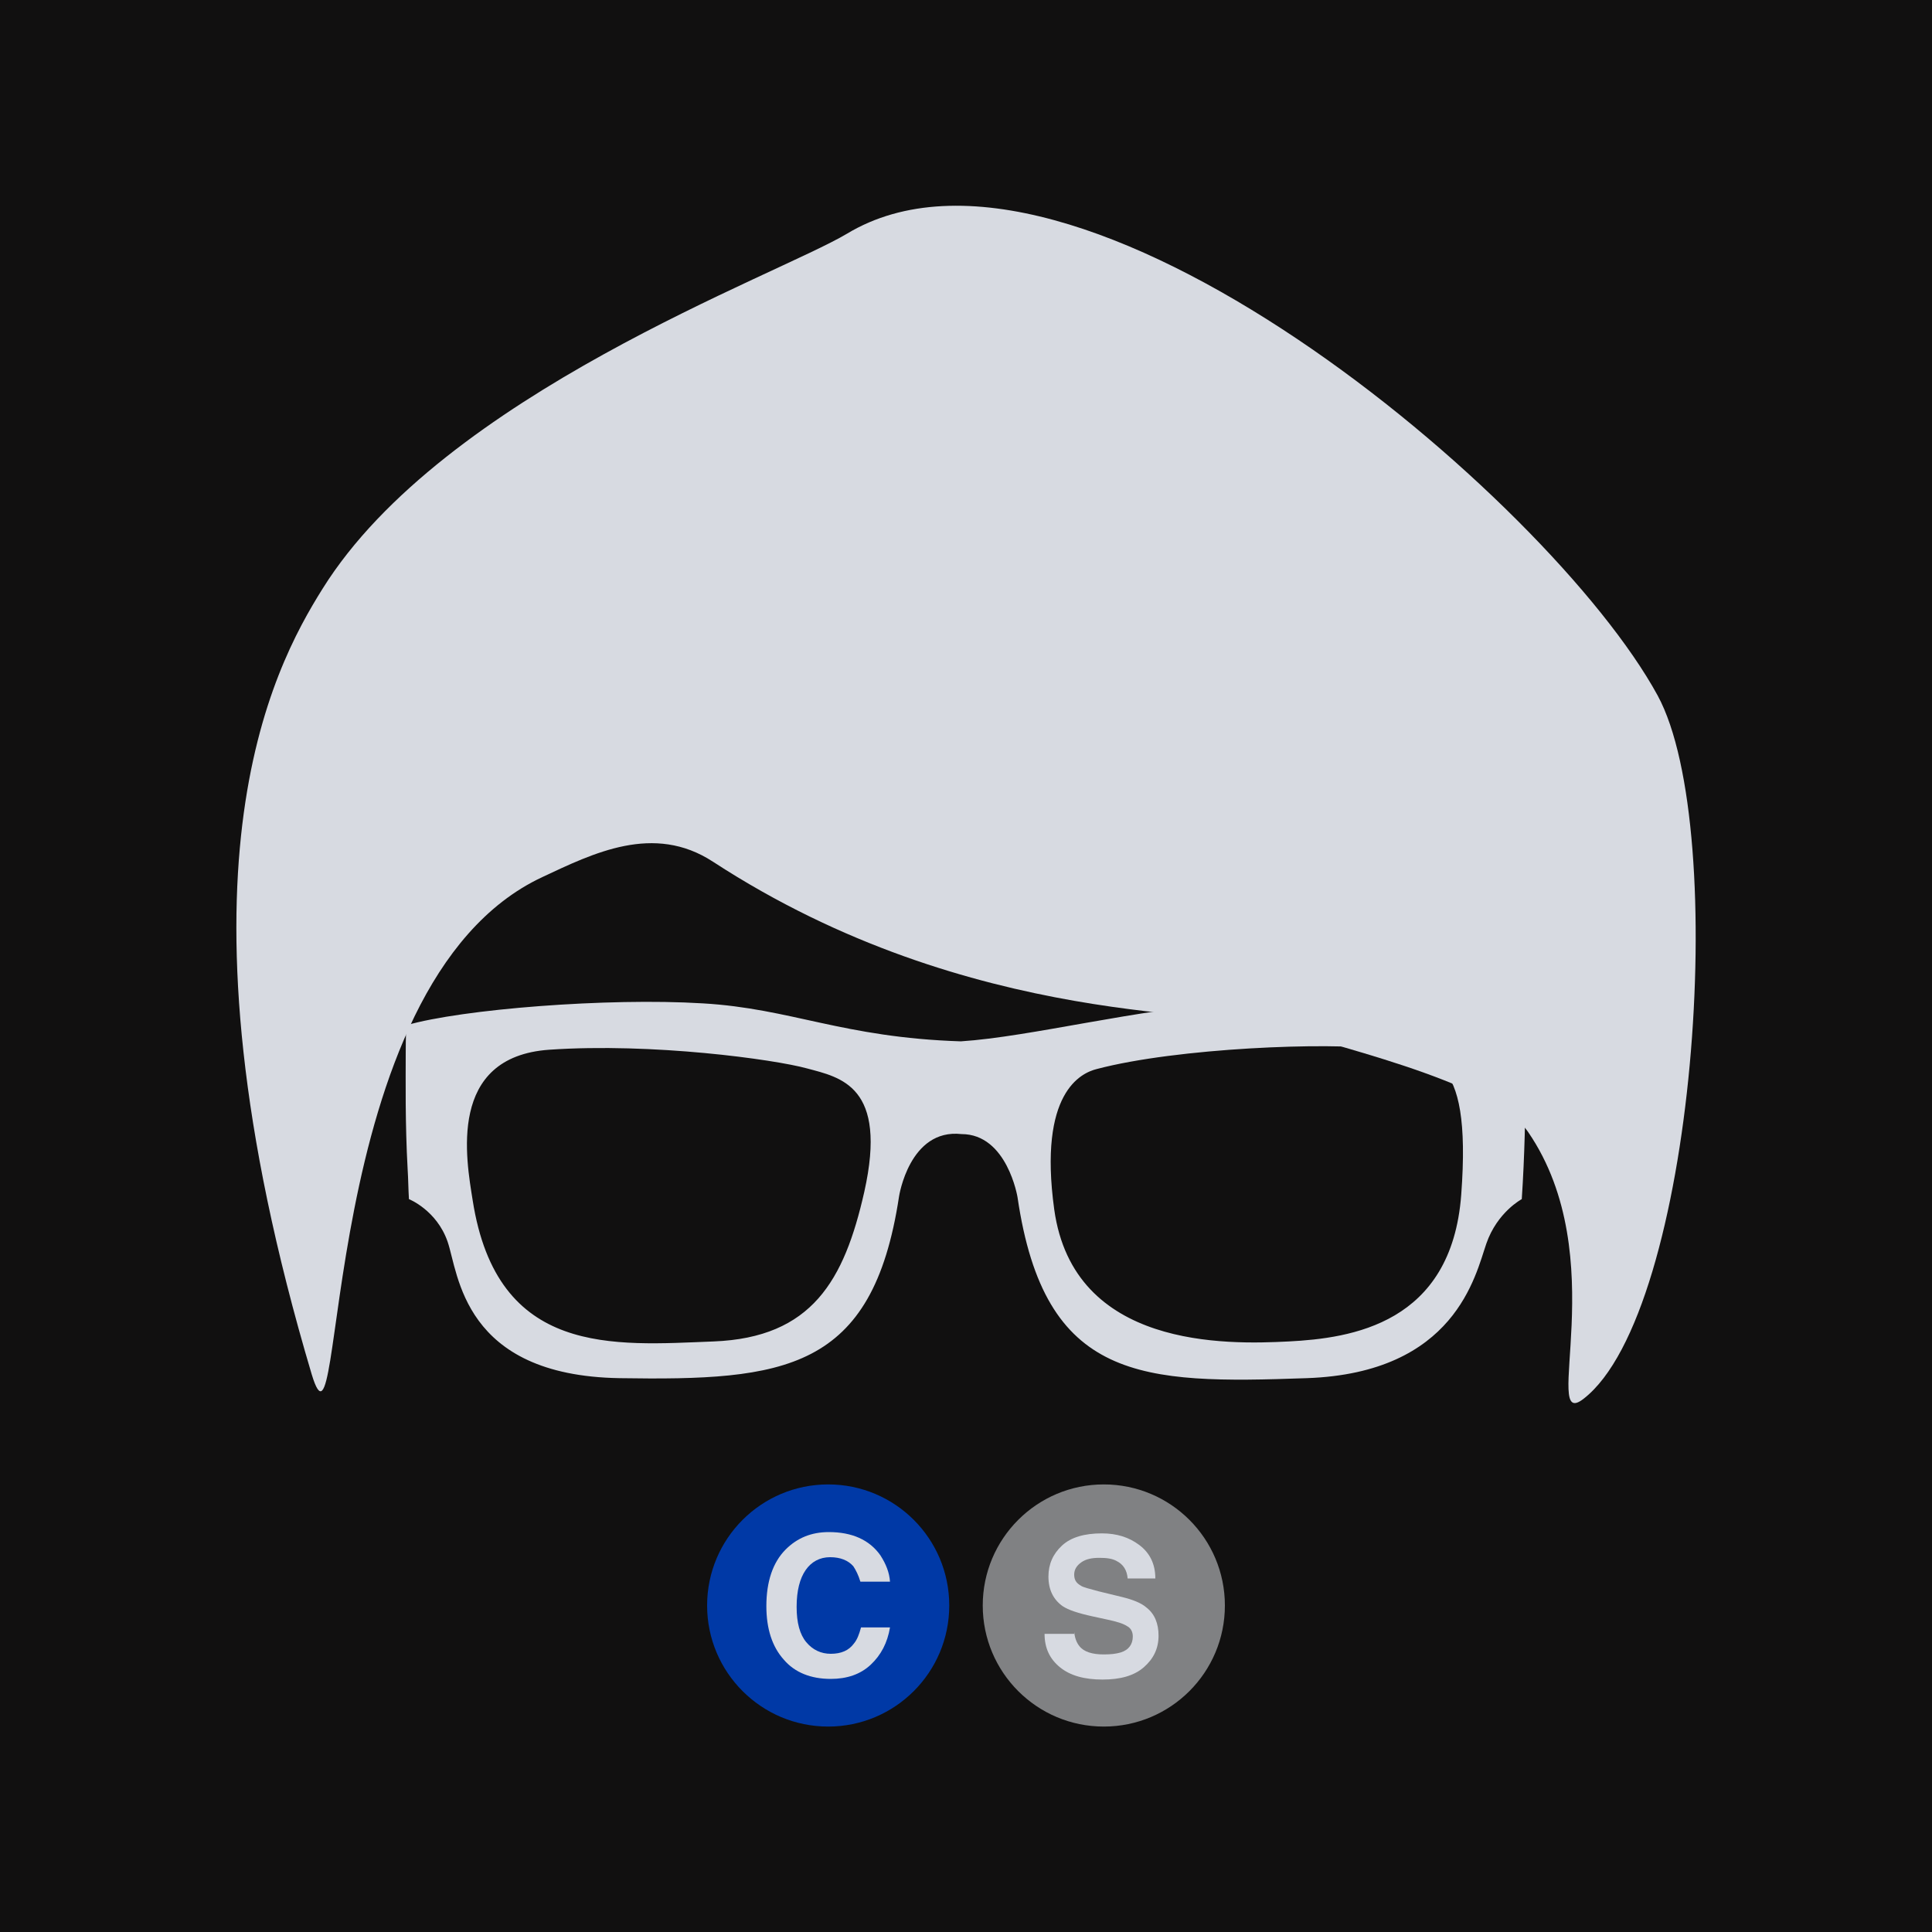
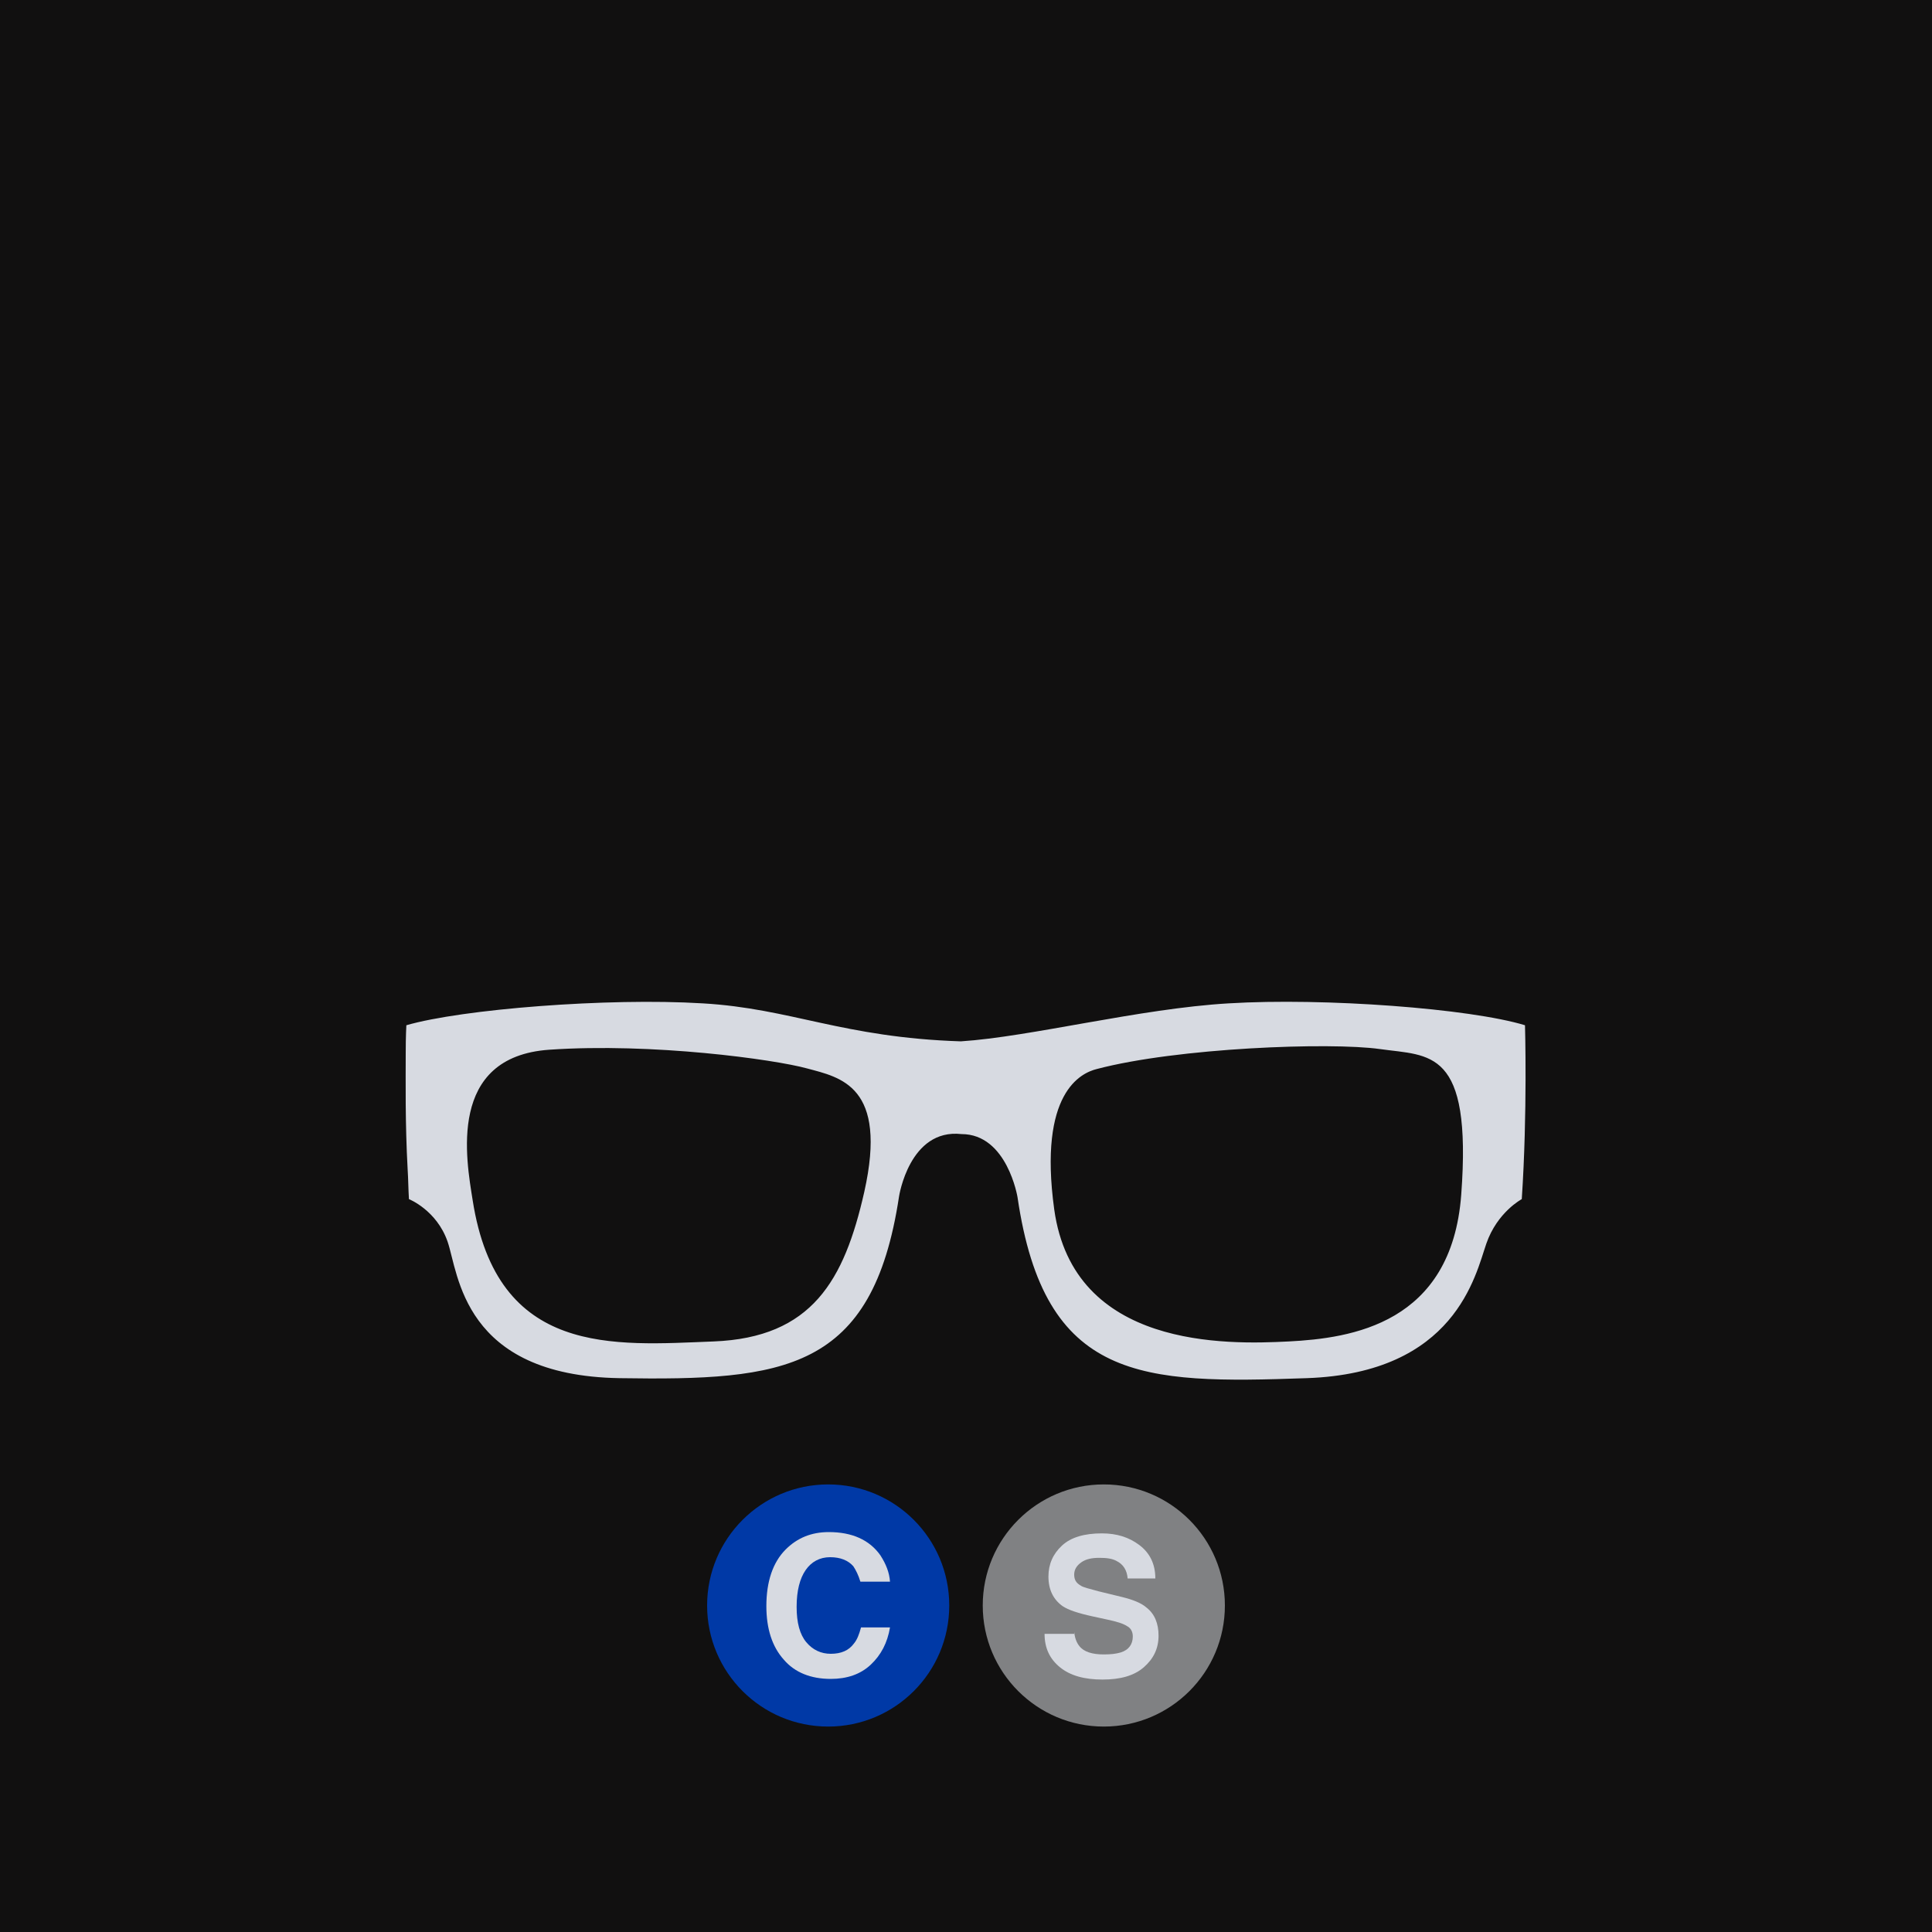
<svg xmlns="http://www.w3.org/2000/svg" version="1.1" id="Layer_1" x="0px" y="0px" viewBox="0 0 300 300" style="enable-background:new 0 0 300 300;" xml:space="preserve">
  <style type="text/css">
	.st0{fill:#111010;}
	.st1{fill:#D7DAE1;}
	.st2{fill:#0039A6;}
	.st3{fill:#808183;}
</style>
  <rect y="0" class="st0" width="300" height="300" />
  <g>
    <g>
-       <path class="st1" d="M257.4,108c11.3,20.8,5.8,95.8-11.5,109.2c-6.8,5.3,4.7-22-8.6-41.4c-5.5-8.1-32.8-13.9-39.3-16.4    c-6.9-2.7-47.1,0.6-87.3-25.6c-9.2-6-18.6-1.3-26.5,2.4c-35.5,16.6-30.4,95.1-35.8,77.2C25.3,135.8,42.2,104,50.1,91.4    c18.8-30.1,70.5-48.6,81.4-55.1C166.8,15,240.6,77.2,257.4,108z" />
      <path class="st1" d="M236.8,159.2c-8.5-2.6-31.2-4.3-46-3.4c-13.8,0.8-30.8,5.2-41.6,5.9c-18.4-0.6-26.3-5.1-40.1-5.9    c-14.7-0.9-37.4,0.9-46,3.4c0,0-0.1,1.6-0.1,4.3c0,4.2-0.1,10.9,0.3,18.1c0.1,1.5,0.1,3,0.2,4.6c0,0,4.3,1.7,6,6.6    c1.7,4.9,2.3,20.8,26.7,21.2c25.6,0.4,39.3-1.1,43.4-28.2c0,0,1.6-10.6,9.7-9.7c7.1,0,8.7,9.8,8.7,9.8c4.2,28.7,19.3,29,44.9,28.1    c23.1-0.8,26.2-16,27.9-20.9c1.7-4.9,5.5-6.9,5.5-6.9C237.2,172.7,236.8,159.2,236.8,159.2z M134.2,185.1    c-3.1,13.7-8.1,22.6-23.4,23.2c-15.5,0.6-33.6,2.4-37.4-21.9c-1-6.3-4-22.3,11.9-23.4c16-1.1,34.9,1.5,40,2.9    C130.5,167.3,137.9,168.6,134.2,185.1z M226.9,185.5c-1.5,20.1-17.1,22.3-26.8,22.8c-9.7,0.5-33.4,1.1-36.4-20.5    c-2.5-18.2,4.2-21.2,6.6-21.8c12.5-3.3,36.2-4.2,44-3.1C222,164,228.6,162.7,226.9,185.5z" />
    </g>
    <g>
      <g>
        <circle class="st2" cx="128.6" cy="249.3" r="18.8" />
        <g>
          <path class="st1" d="M122,240.6c1.8-1.8,4-2.7,6.7-2.7c3.6,0,6.3,1.2,8,3.6c0.9,1.4,1.4,2.7,1.5,4.1h-4.6      c-0.3-1-0.7-1.8-1.1-2.4c-0.8-0.9-2-1.4-3.6-1.4c-1.6,0-2.9,0.7-3.8,2c-0.9,1.3-1.4,3.2-1.4,5.7s0.5,4.3,1.5,5.5      c1,1.2,2.3,1.8,3.8,1.8c1.6,0,2.8-0.5,3.6-1.6c0.5-0.6,0.8-1.4,1.1-2.5h4.5c-0.4,2.4-1.4,4.3-3,5.8c-1.6,1.5-3.7,2.2-6.2,2.2      c-3.1,0-5.6-1-7.3-3c-1.8-2-2.7-4.8-2.7-8.3C119,245.6,120,242.6,122,240.6z" />
        </g>
      </g>
      <g>
        <circle class="st3" cx="171.4" cy="249.3" r="18.8" />
        <g>
          <path class="st1" d="M166.8,253.4c0.1,1,0.4,1.7,0.8,2.2c0.7,0.9,2,1.3,3.8,1.3c1.1,0,1.9-0.1,2.6-0.3c1.3-0.4,1.9-1.3,1.9-2.5      c0-0.7-0.3-1.3-0.9-1.6c-0.6-0.4-1.6-0.7-3-1l-2.3-0.5c-2.3-0.5-3.8-1-4.7-1.6c-1.4-1-2.2-2.5-2.2-4.6c0-1.9,0.7-3.5,2.1-4.8      c1.4-1.3,3.5-1.9,6.2-1.9c2.3,0,4.2,0.6,5.8,1.8c1.6,1.2,2.5,2.9,2.5,5.2h-4.3c-0.1-1.3-0.7-2.2-1.7-2.7      c-0.7-0.4-1.6-0.5-2.7-0.5c-1.2,0-2.1,0.2-2.8,0.7c-0.7,0.5-1.1,1.1-1.1,1.9c0,0.8,0.3,1.3,1,1.7c0.4,0.3,1.4,0.5,2.8,0.9      l3.7,0.9c1.6,0.4,2.9,0.9,3.7,1.6c1.3,1,1.9,2.5,1.9,4.4c0,2-0.8,3.6-2.3,4.9s-3.6,1.9-6.4,1.9c-2.8,0-5-0.6-6.6-1.9      c-1.6-1.3-2.4-3-2.4-5.2H166.8z" />
        </g>
      </g>
    </g>
  </g>
</svg>